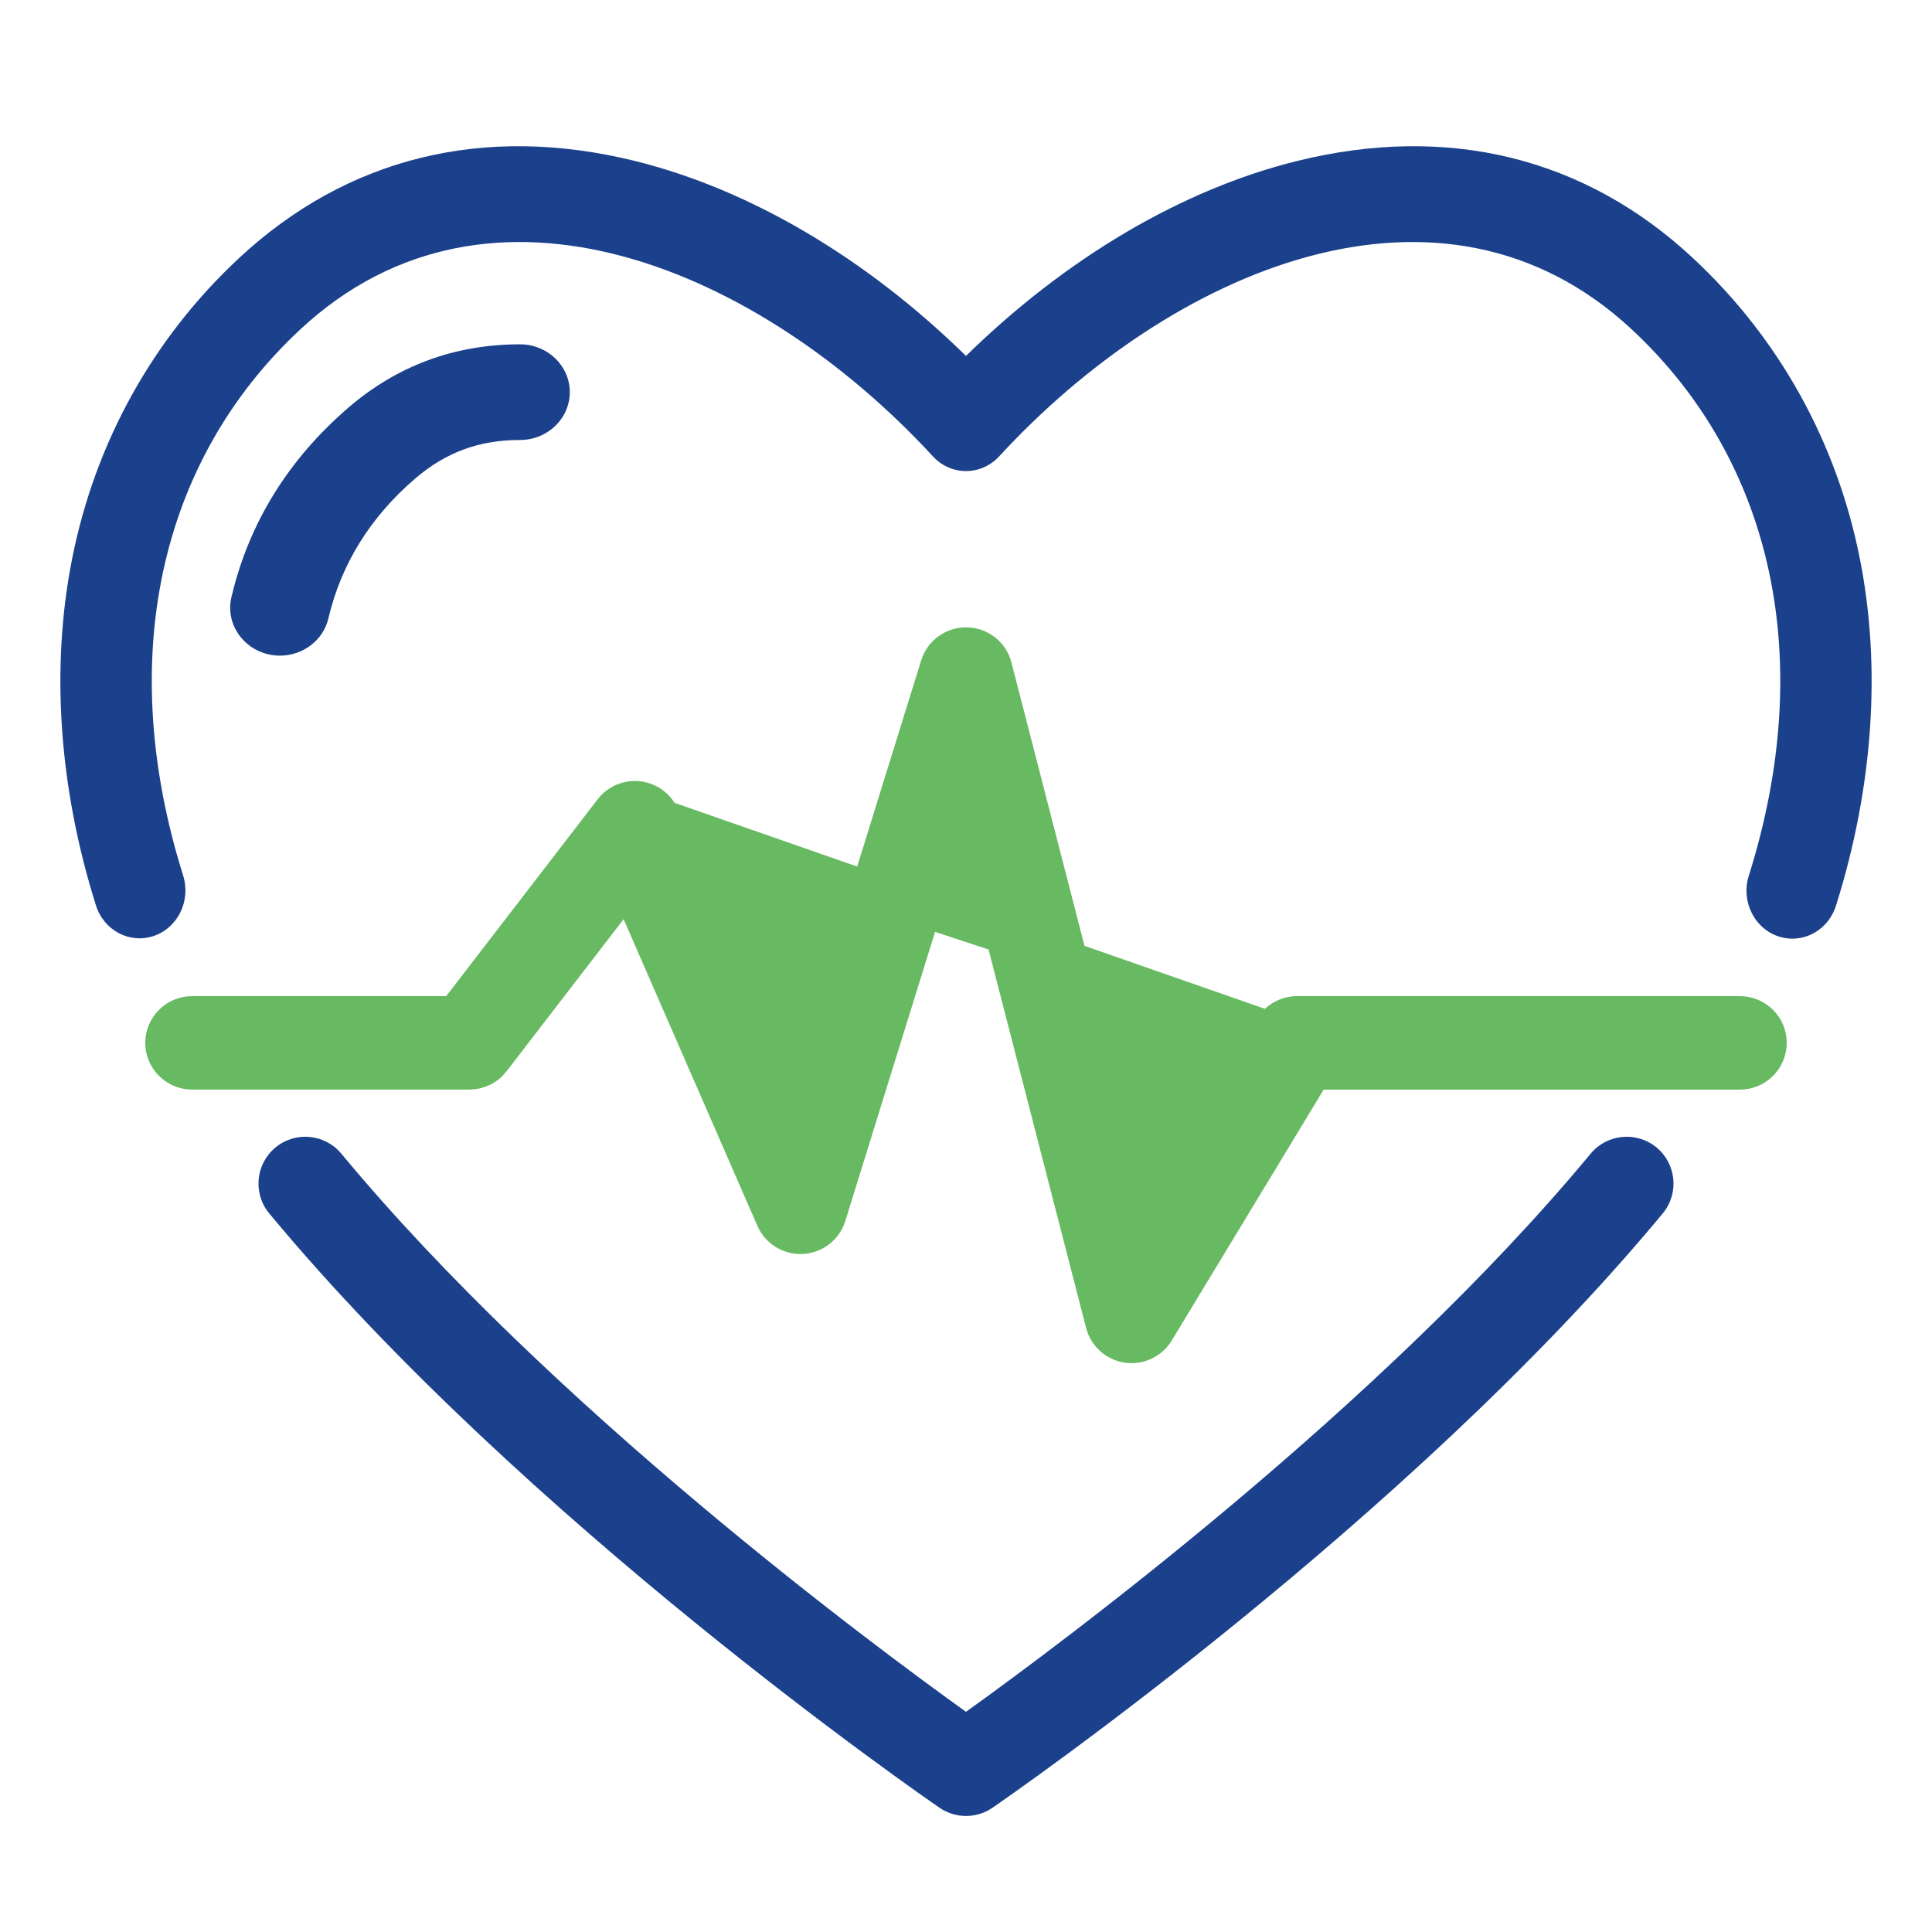
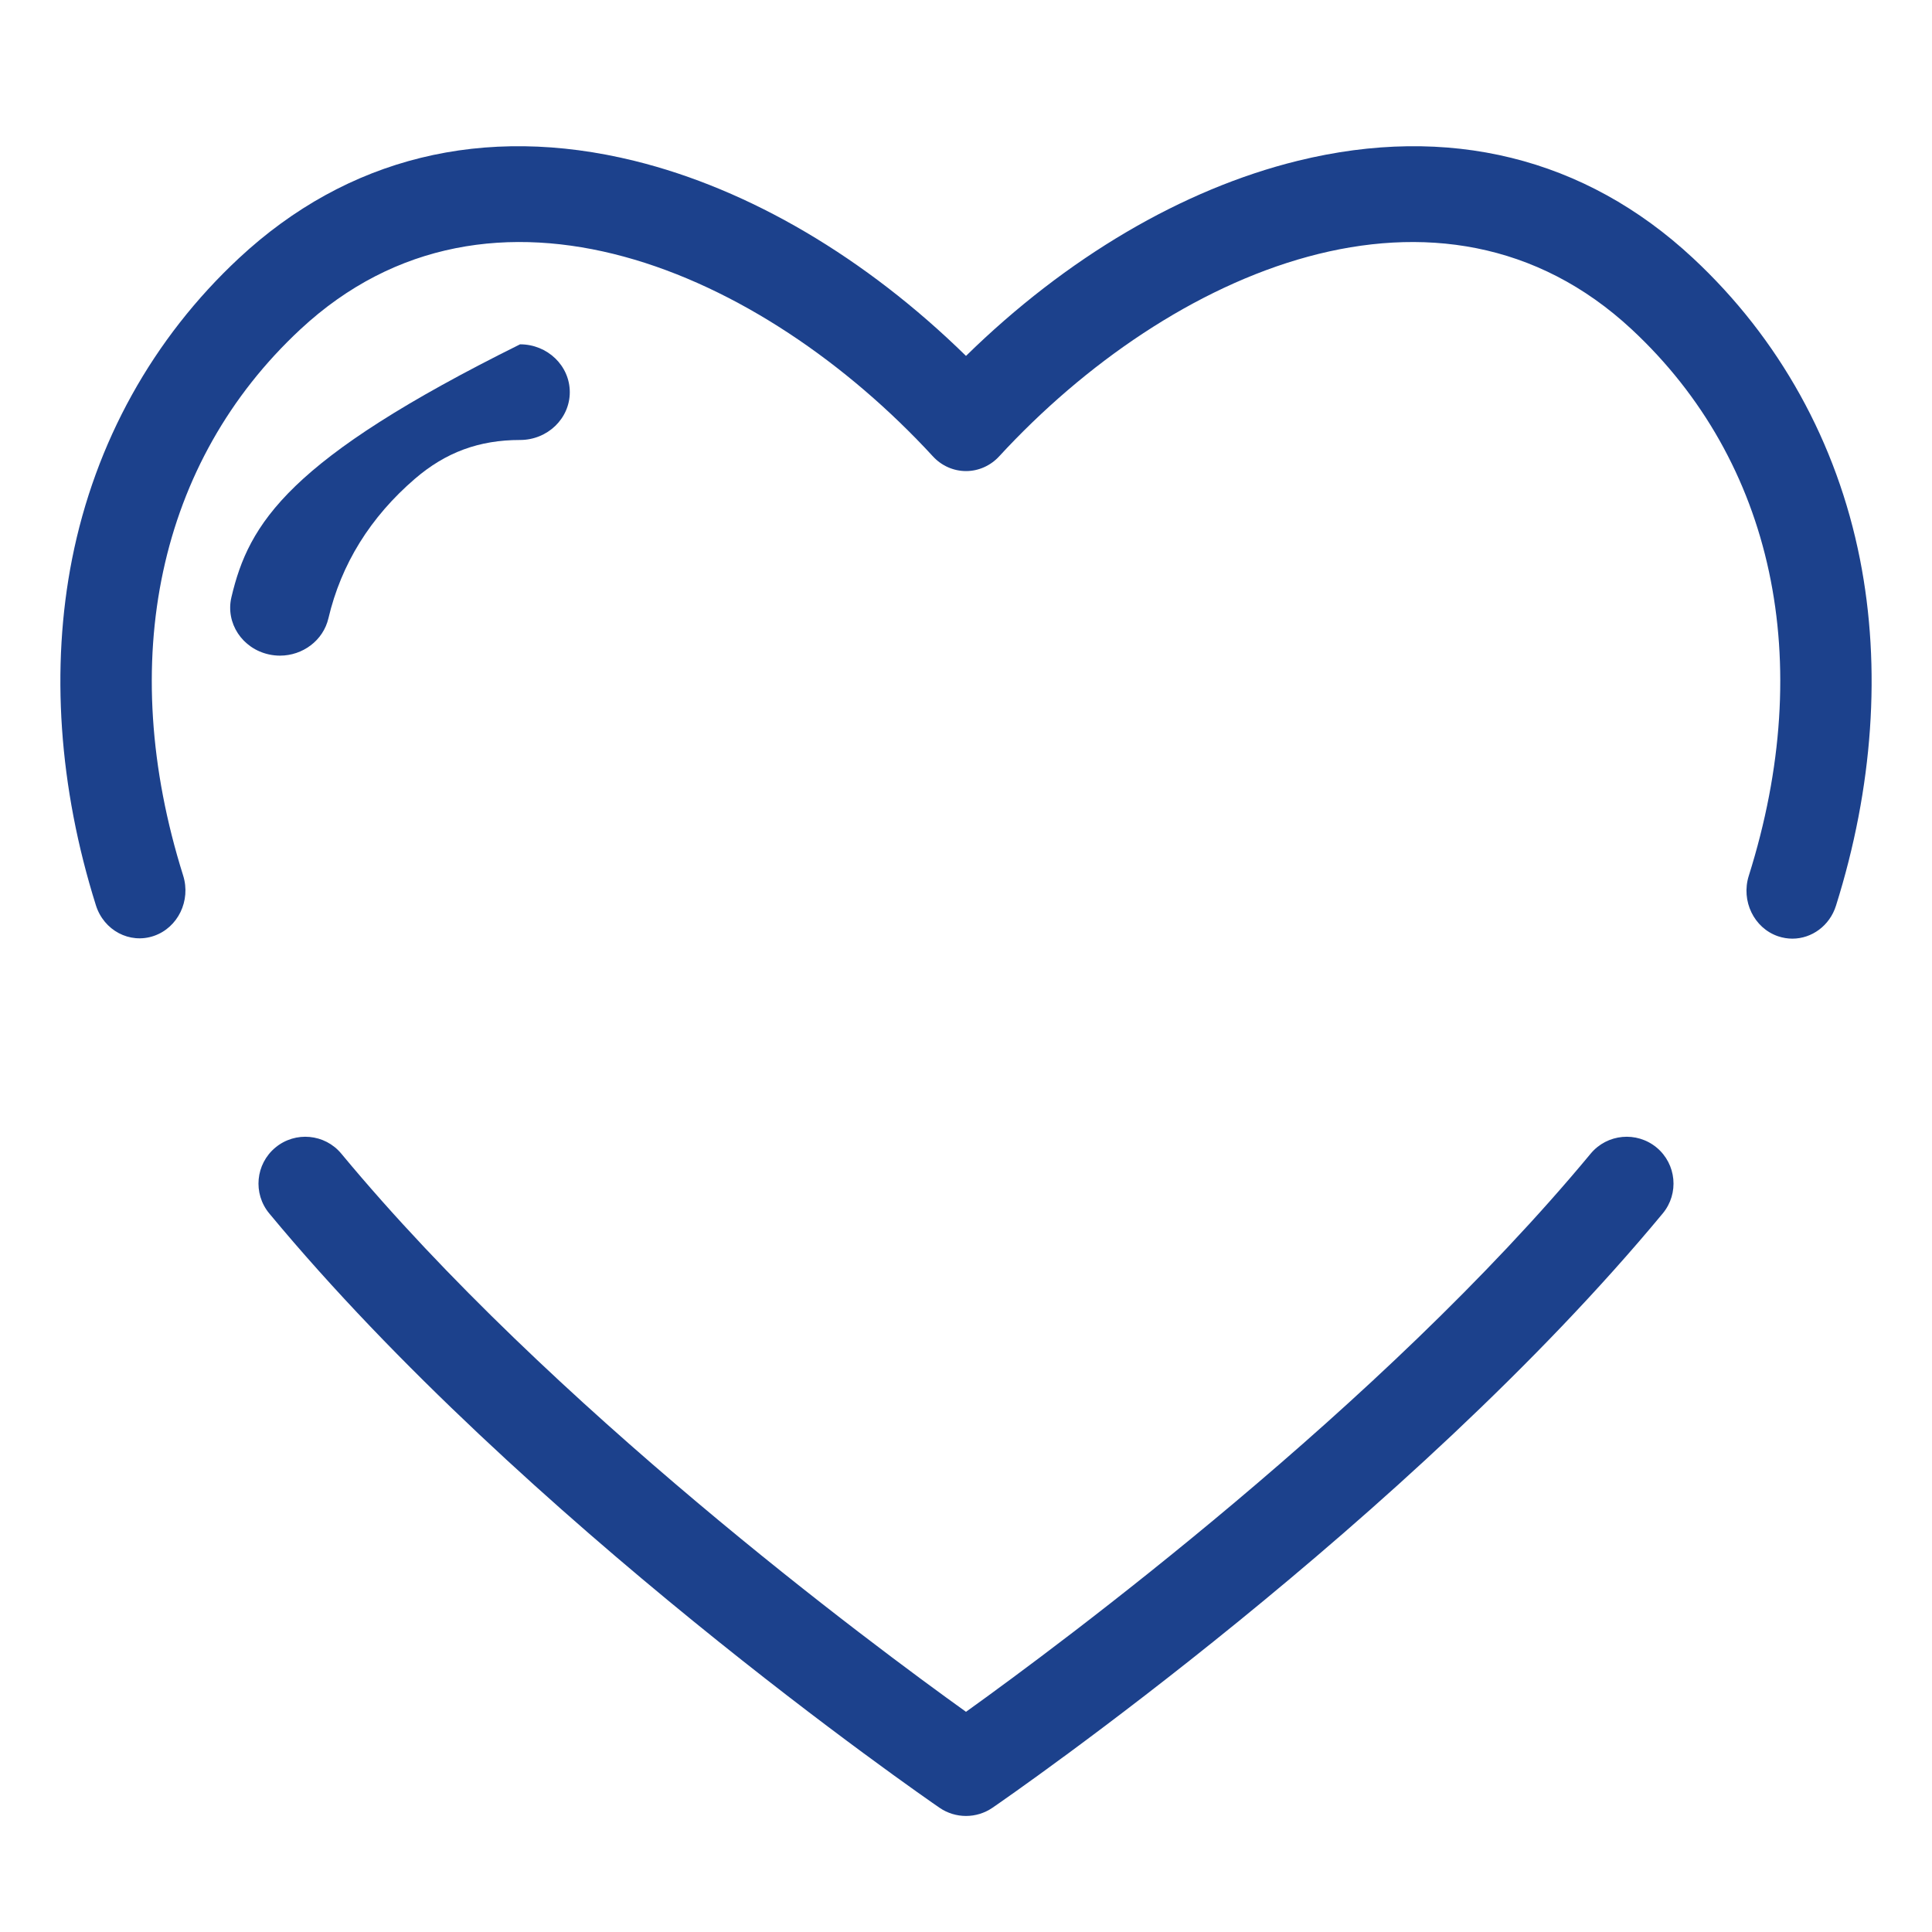
<svg xmlns="http://www.w3.org/2000/svg" width="64" height="64" viewBox="0 0 64 64" fill="none">
  <path d="M52.692 38.217C45.763 46.576 35.108 54.477 32 56.706C28.892 54.478 18.242 46.583 11.307 38.217C10.761 37.558 9.783 37.467 9.124 38.013C8.464 38.56 8.373 39.537 8.919 40.196C17.345 50.359 30.563 59.499 31.121 59.883C31.386 60.065 31.693 60.156 32 60.156C32.307 60.156 32.614 60.065 32.879 59.883C33.437 59.5 46.655 50.359 55.081 40.196C55.627 39.537 55.535 38.56 54.877 38.013C54.216 37.467 53.239 37.558 52.692 38.217Z" fill="#1C418C" />
  <path d="M5.096 31.004C5.894 30.731 6.329 29.836 6.067 29.003C3.83 21.886 5.243 15.293 9.946 10.914C16.267 5.027 25.241 8.967 30.904 15.118C31.191 15.43 31.587 15.605 32.001 15.605C32.414 15.605 32.811 15.429 33.098 15.118C38.76 8.967 47.734 5.028 54.056 10.914C58.762 15.296 60.174 21.893 57.93 29.014C57.669 29.846 58.103 30.742 58.9 31.015C59.058 31.068 59.218 31.094 59.375 31.094C60.014 31.094 60.609 30.67 60.819 30.003C62.05 26.095 62.325 22.126 61.614 18.526C60.85 14.657 58.937 11.208 56.081 8.549C52.501 5.215 47.972 4.101 42.986 5.328C39.17 6.267 35.317 8.541 32 11.79C28.683 8.541 24.831 6.267 21.015 5.328C16.028 4.101 11.5 5.215 7.919 8.549C5.065 11.207 3.152 14.654 2.387 18.519C1.676 22.117 1.948 26.083 3.177 29.989C3.439 30.823 4.298 31.277 5.096 31.004Z" fill="#1C418C" />
-   <path d="M9.274 21.719C10.026 21.719 10.706 21.219 10.879 20.483C11.301 18.687 12.267 17.131 13.748 15.857C14.766 14.983 15.871 14.575 17.228 14.575C18.137 14.575 18.875 13.865 18.875 12.991C18.875 12.116 18.137 11.406 17.228 11.406C15.074 11.406 13.165 12.109 11.553 13.493C9.55 15.215 8.242 17.331 7.666 19.784C7.465 20.637 8.022 21.485 8.909 21.679C9.032 21.706 9.155 21.719 9.274 21.719Z" fill="#1C418C" />
-   <path d="M42.067 34.005L42.066 34.005L38.496 39.904L37.881 40.921L37.584 39.77L33.021 22.069C33.021 22.069 33.021 22.069 33.021 22.069C32.904 21.615 32.499 21.293 32.027 21.282C31.557 21.271 31.132 21.575 30.994 22.02L30.994 22.02L26.748 35.694L26.35 36.977L25.812 35.745L21.998 27.003L42.067 34.005ZM42.067 34.005C42.257 33.691 42.598 33.498 42.969 33.498H57.634C58.217 33.498 58.688 33.969 58.688 34.546C58.688 35.124 58.218 35.595 57.633 35.596H43.846H43.564L43.419 35.838L38.387 44.149C38.195 44.466 37.851 44.656 37.485 44.656C37.433 44.656 37.383 44.653 37.333 44.645L37.332 44.645C36.91 44.583 36.569 44.276 36.464 43.868L36.464 43.868L32.345 27.891L31.906 26.185L31.384 27.867L27.523 40.303C27.393 40.721 27.014 41.016 26.574 41.04C26.133 41.064 25.724 40.812 25.549 40.41C25.549 40.41 25.549 40.41 25.549 40.41L21.116 30.249L20.778 29.474L20.262 30.144L16.384 35.183C16.384 35.184 16.384 35.184 16.384 35.184C16.384 35.184 16.384 35.184 16.384 35.184C16.184 35.443 15.876 35.594 15.547 35.594H6.366C5.783 35.594 5.312 35.123 5.312 34.546C5.312 33.969 5.783 33.498 6.366 33.498H14.781H15.027L15.177 33.303L20.195 26.782L20.195 26.782M42.067 34.005L20.195 26.782M20.195 26.782C20.421 26.487 20.789 26.334 21.16 26.379C21.531 26.425 21.85 26.663 21.998 27.003L20.195 26.782Z" fill="#68BA62" stroke="#68BA62" />
+   <path d="M9.274 21.719C10.026 21.719 10.706 21.219 10.879 20.483C11.301 18.687 12.267 17.131 13.748 15.857C14.766 14.983 15.871 14.575 17.228 14.575C18.137 14.575 18.875 13.865 18.875 12.991C18.875 12.116 18.137 11.406 17.228 11.406C9.55 15.215 8.242 17.331 7.666 19.784C7.465 20.637 8.022 21.485 8.909 21.679C9.032 21.706 9.155 21.719 9.274 21.719Z" fill="#1C418C" />
</svg>